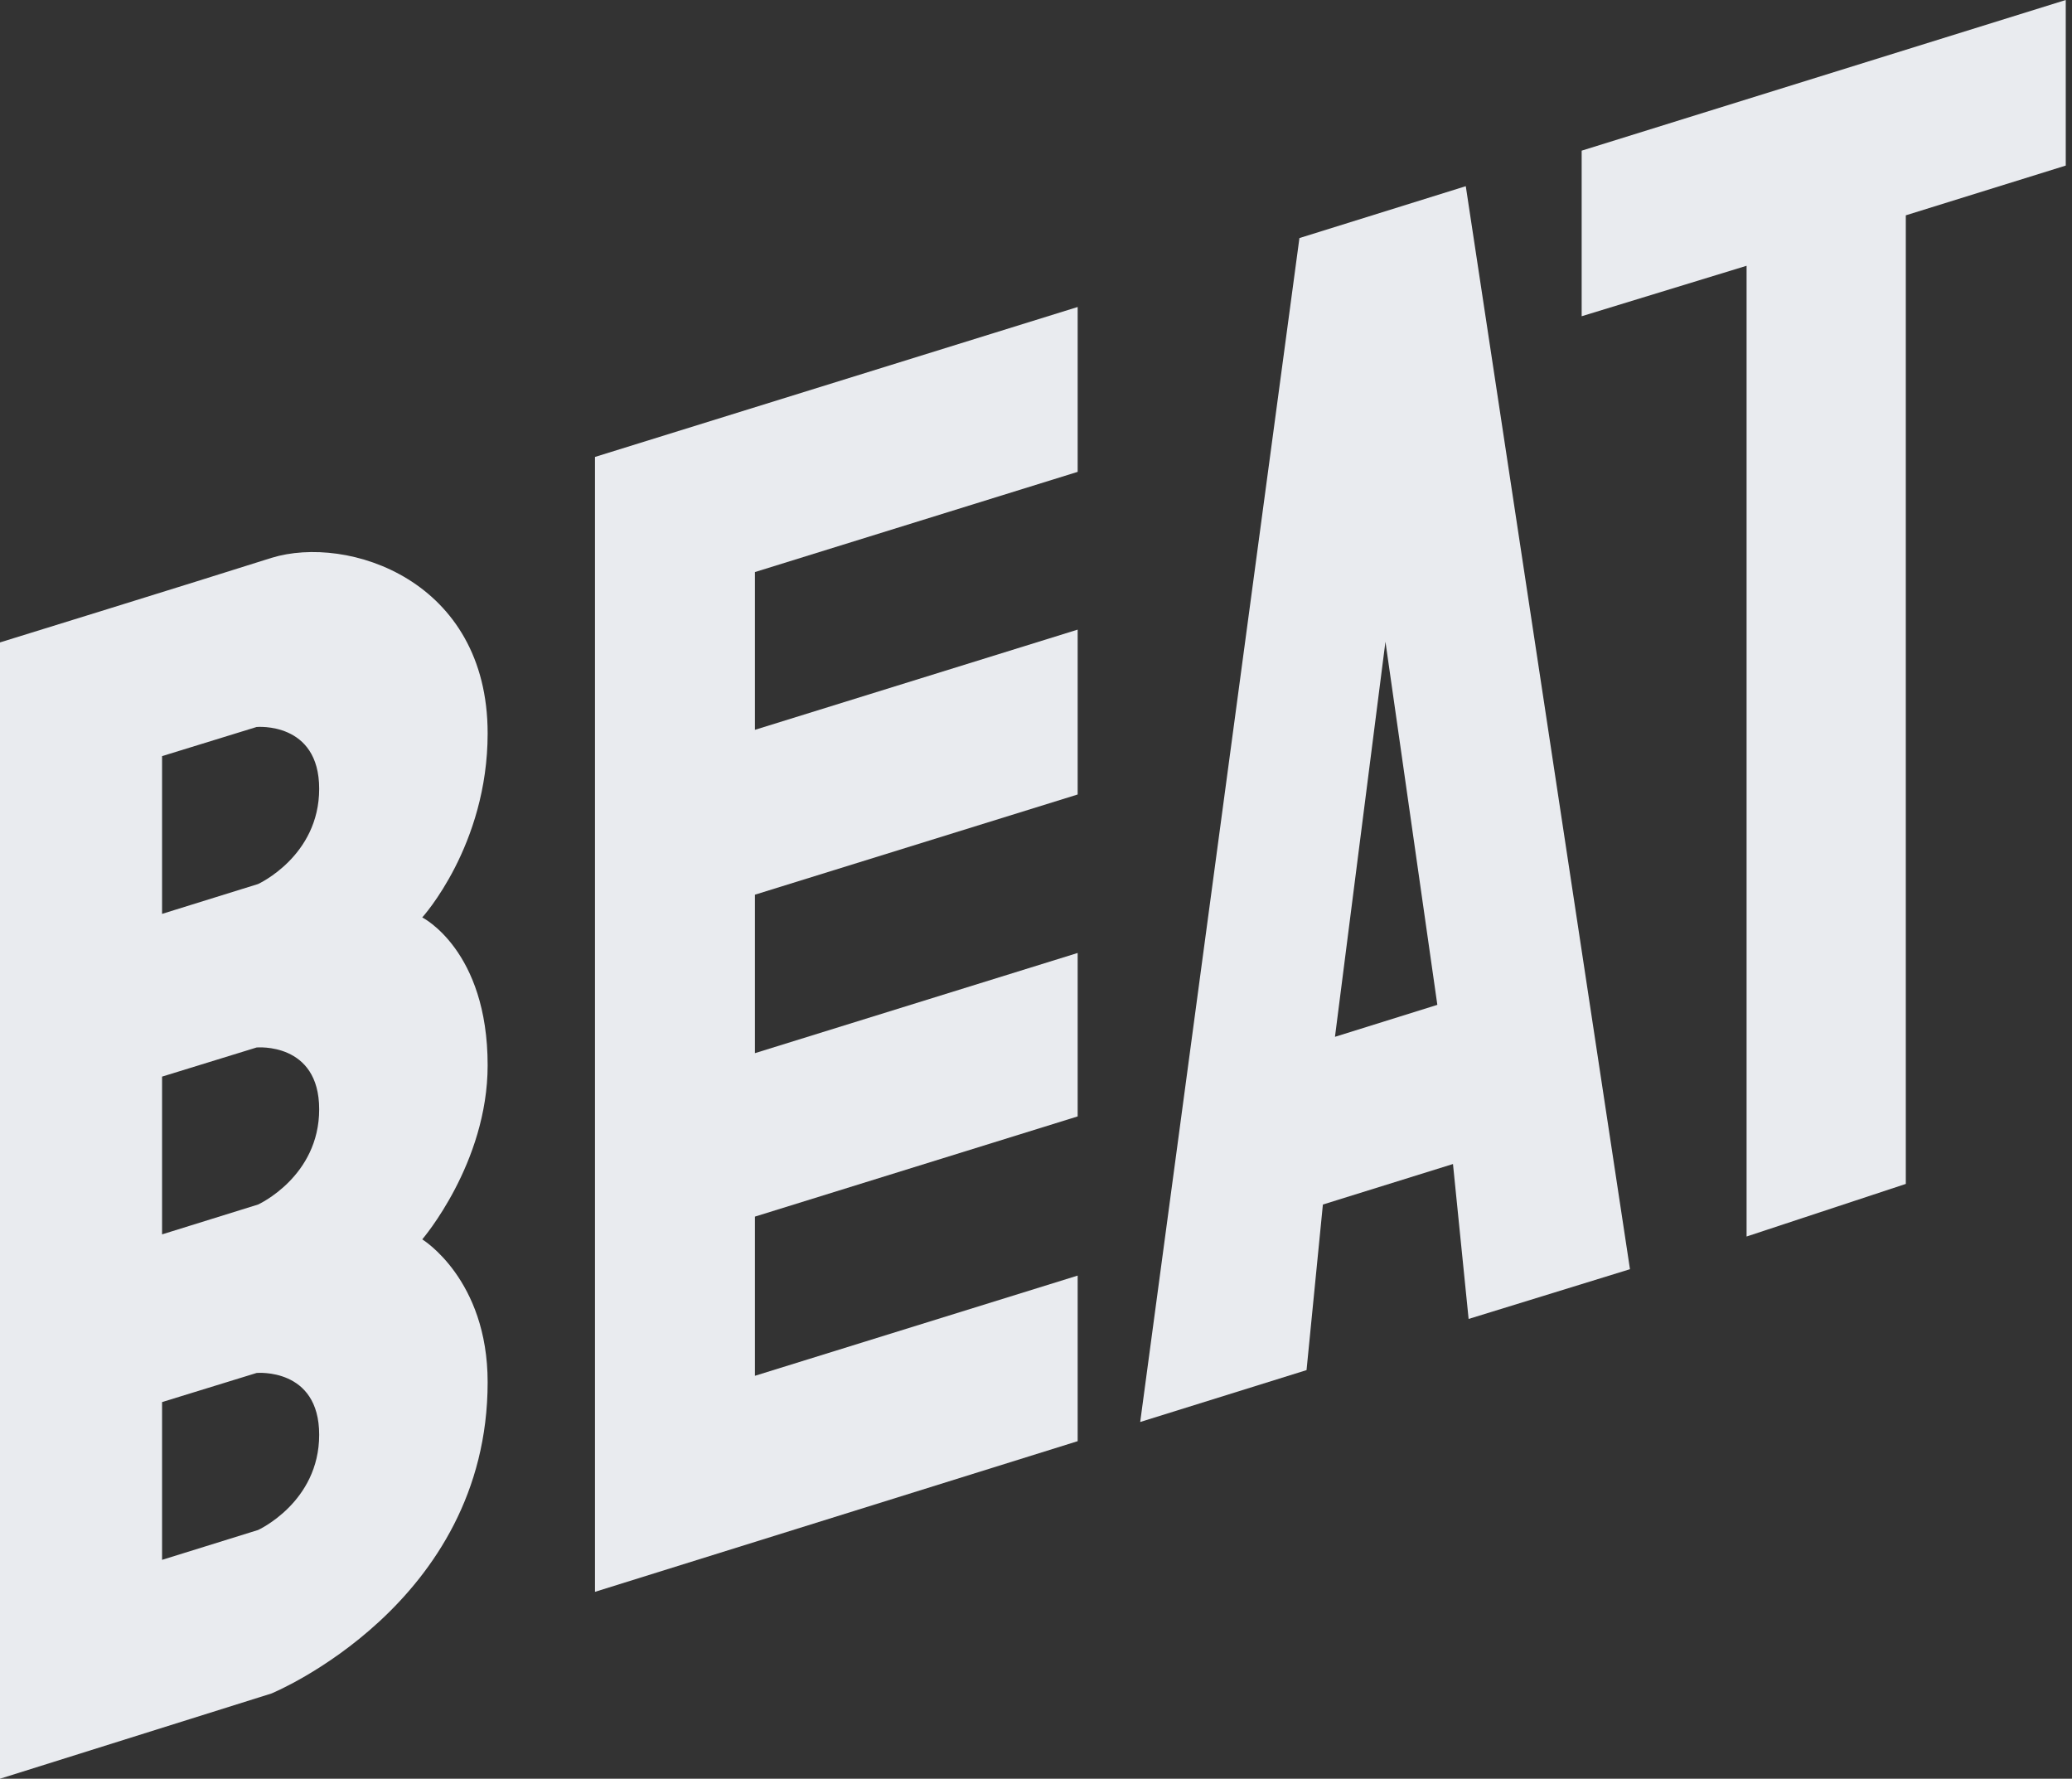
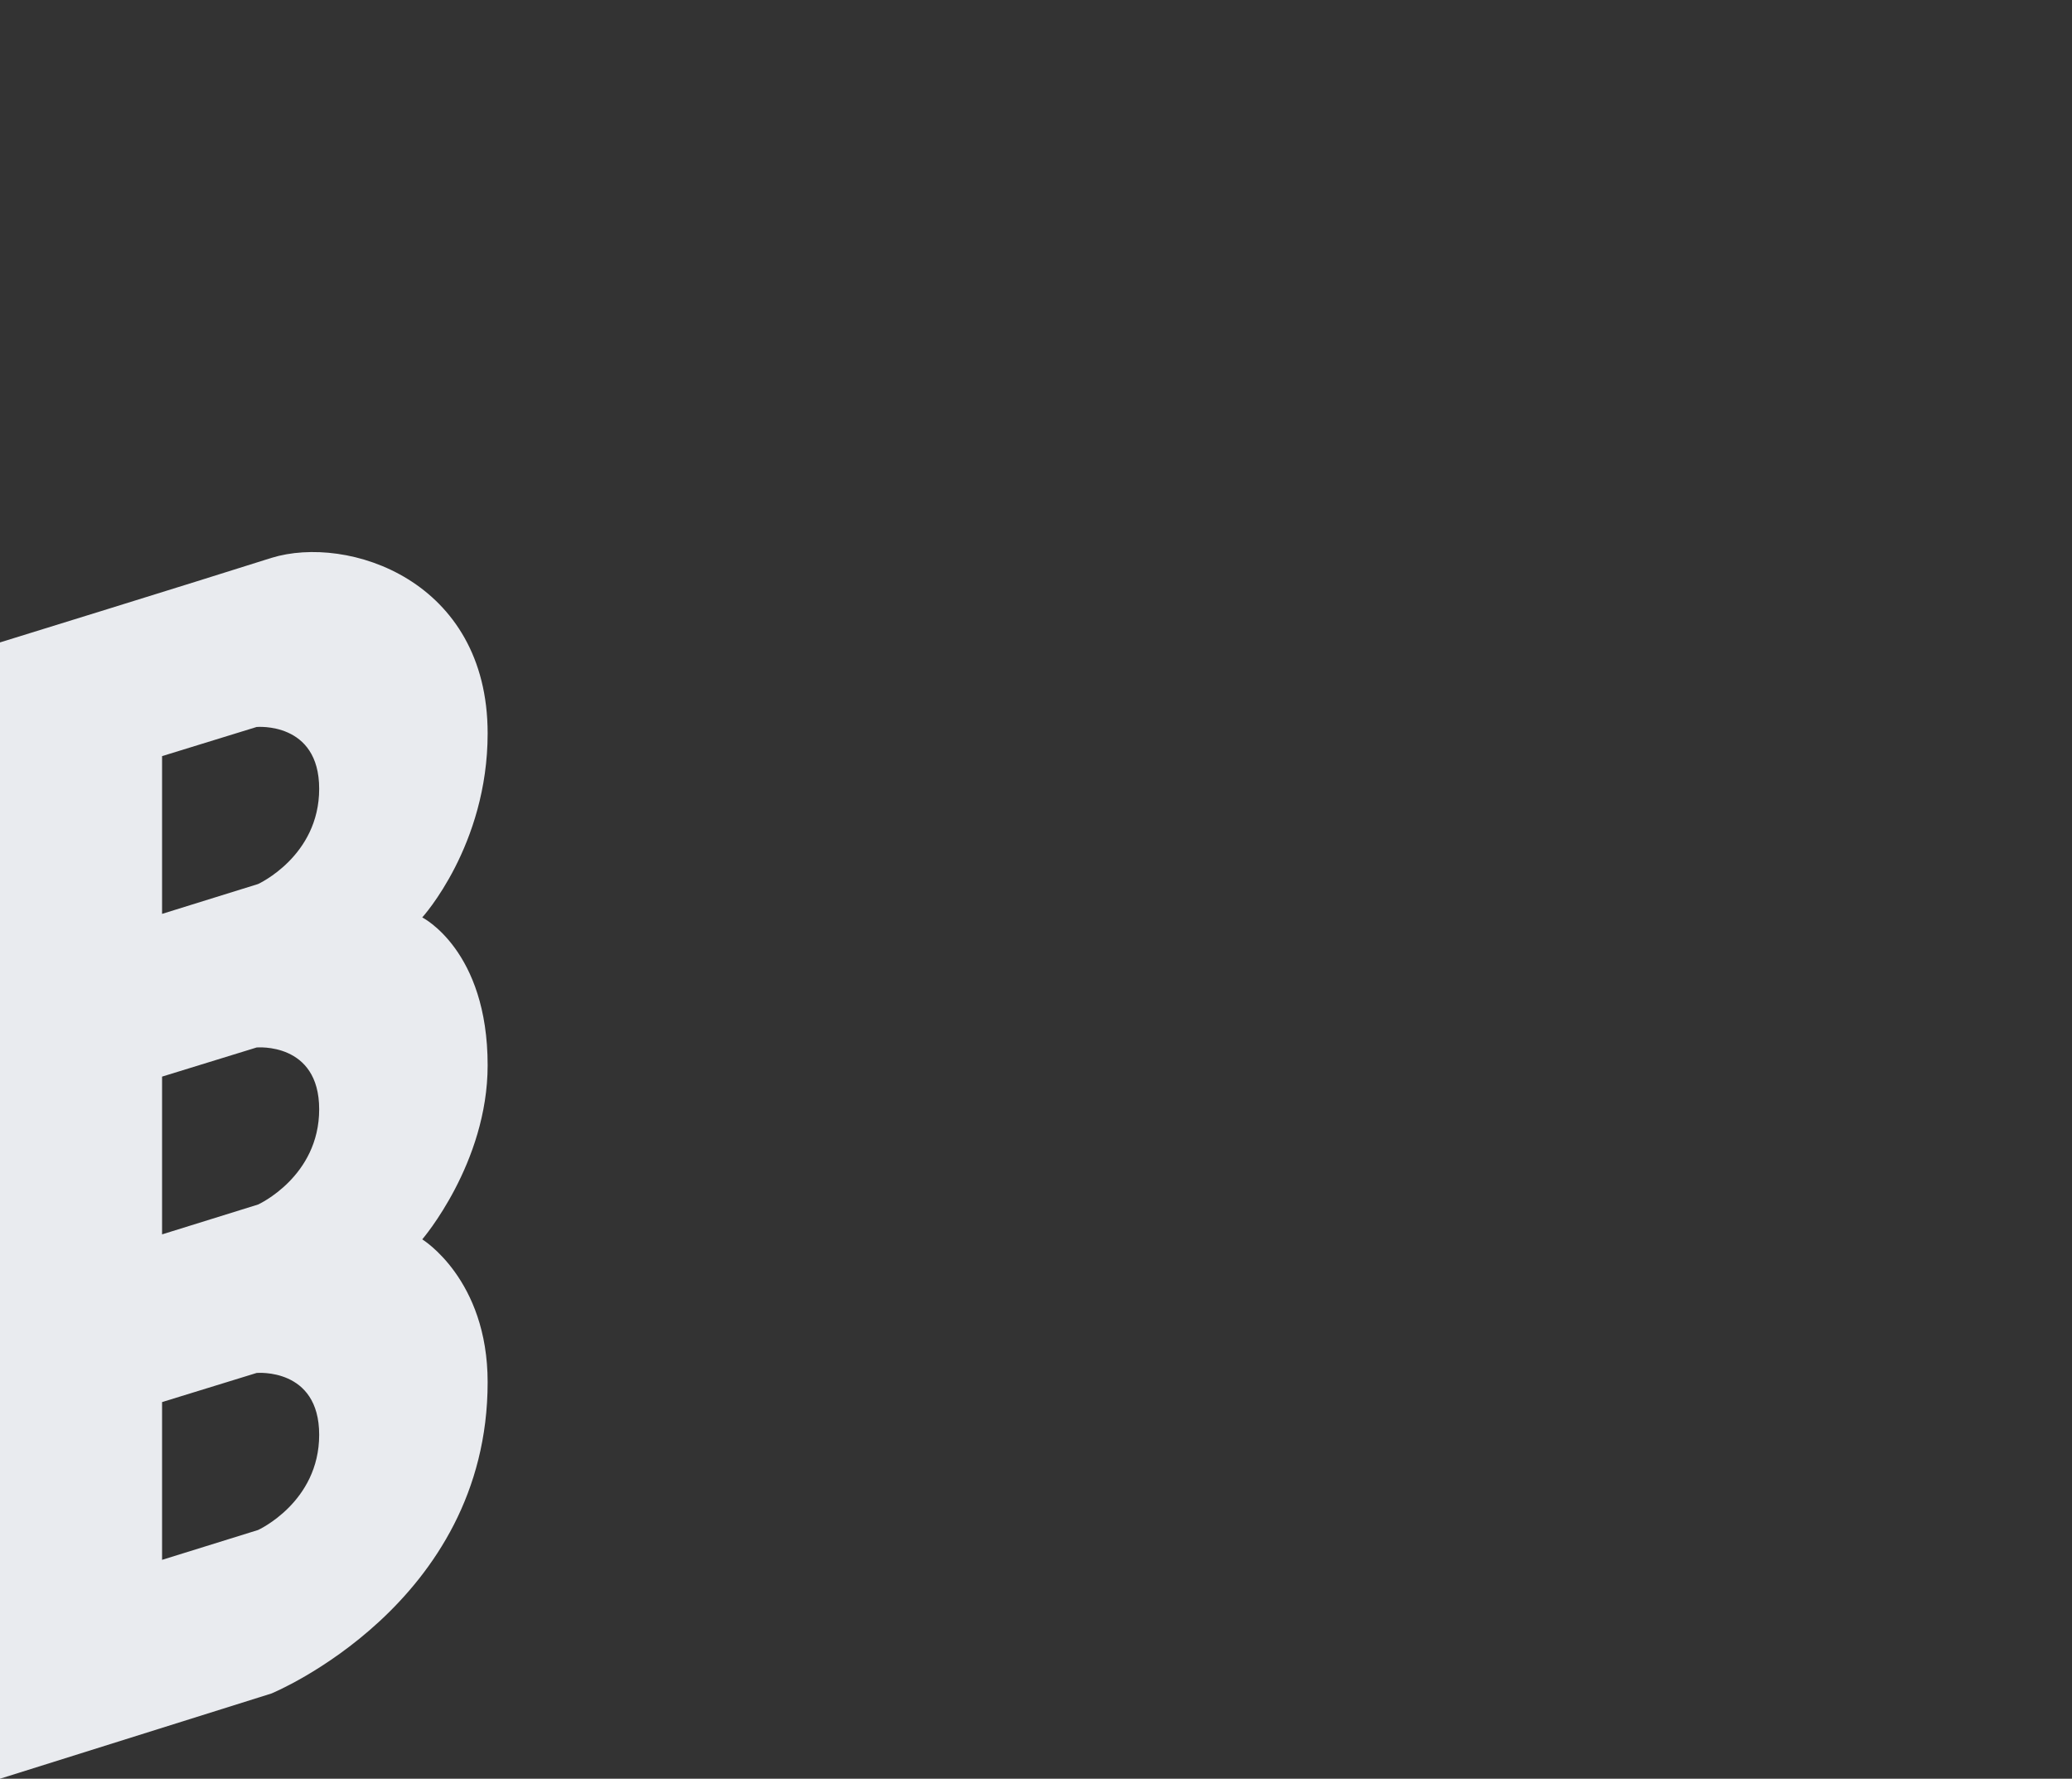
<svg xmlns="http://www.w3.org/2000/svg" width="254" height="218" viewBox="0 0 254 218" fill="none">
  <rect x="0" y="0" width="254" height="218" fill="#333333" stroke="none" />
-   <path d="M139.773 174.278L159.293 29.177L179.685 22.819L199.814 155.553L180.033 161.649L178.116 142.662L162.169 147.627L160.165 167.92L139.773 174.278ZM176.199 123.153L169.837 78.647L163.65 127.072L176.199 123.153Z" fill="#E9EBEF" />
  <path d="M33.288 68.37C42.612 65.496 59.779 71.07 59.779 89.883C59.779 103.644 51.762 112.44 51.762 112.44C51.762 112.44 59.779 116.447 59.779 130.556C59.779 142.575 51.762 151.895 51.762 151.895C51.762 151.895 59.779 156.772 59.779 169.401C59.779 196.662 33.288 207.549 33.288 207.549L0 218V78.734C0 78.734 23.964 71.331 33.288 68.37ZM19.868 92.67V112.005L31.633 108.347C31.633 108.347 39.127 104.95 39.127 96.676C39.127 88.402 31.458 89.099 31.458 89.099L19.868 92.67ZM19.868 131.95V151.285L31.633 147.627C31.633 147.627 39.127 144.23 39.127 135.956C39.127 127.682 31.458 128.379 31.458 128.379L19.868 131.95ZM19.868 171.839V191.175L31.633 187.517C31.633 187.517 39.127 184.12 39.127 175.846C39.127 167.572 31.458 168.269 31.458 168.269L19.868 171.839Z" fill="#E9EBEF" />
-   <path d="M72.938 56.002V195.094L132.107 176.63V156.336L92.544 168.617V149.107L132.107 136.827V116.795L92.544 129.075V109.653L132.107 97.373V77.167L92.544 89.447V70.112L132.107 57.831V37.625L72.938 56.002Z" fill="#E9EBEF" />
-   <path d="M214.108 151.633V32.574L193.891 38.758V18.464L253.234 0V20.293L233.627 26.39V145.101L214.108 151.546V151.633Z" fill="#E9EBEF" />
</svg>